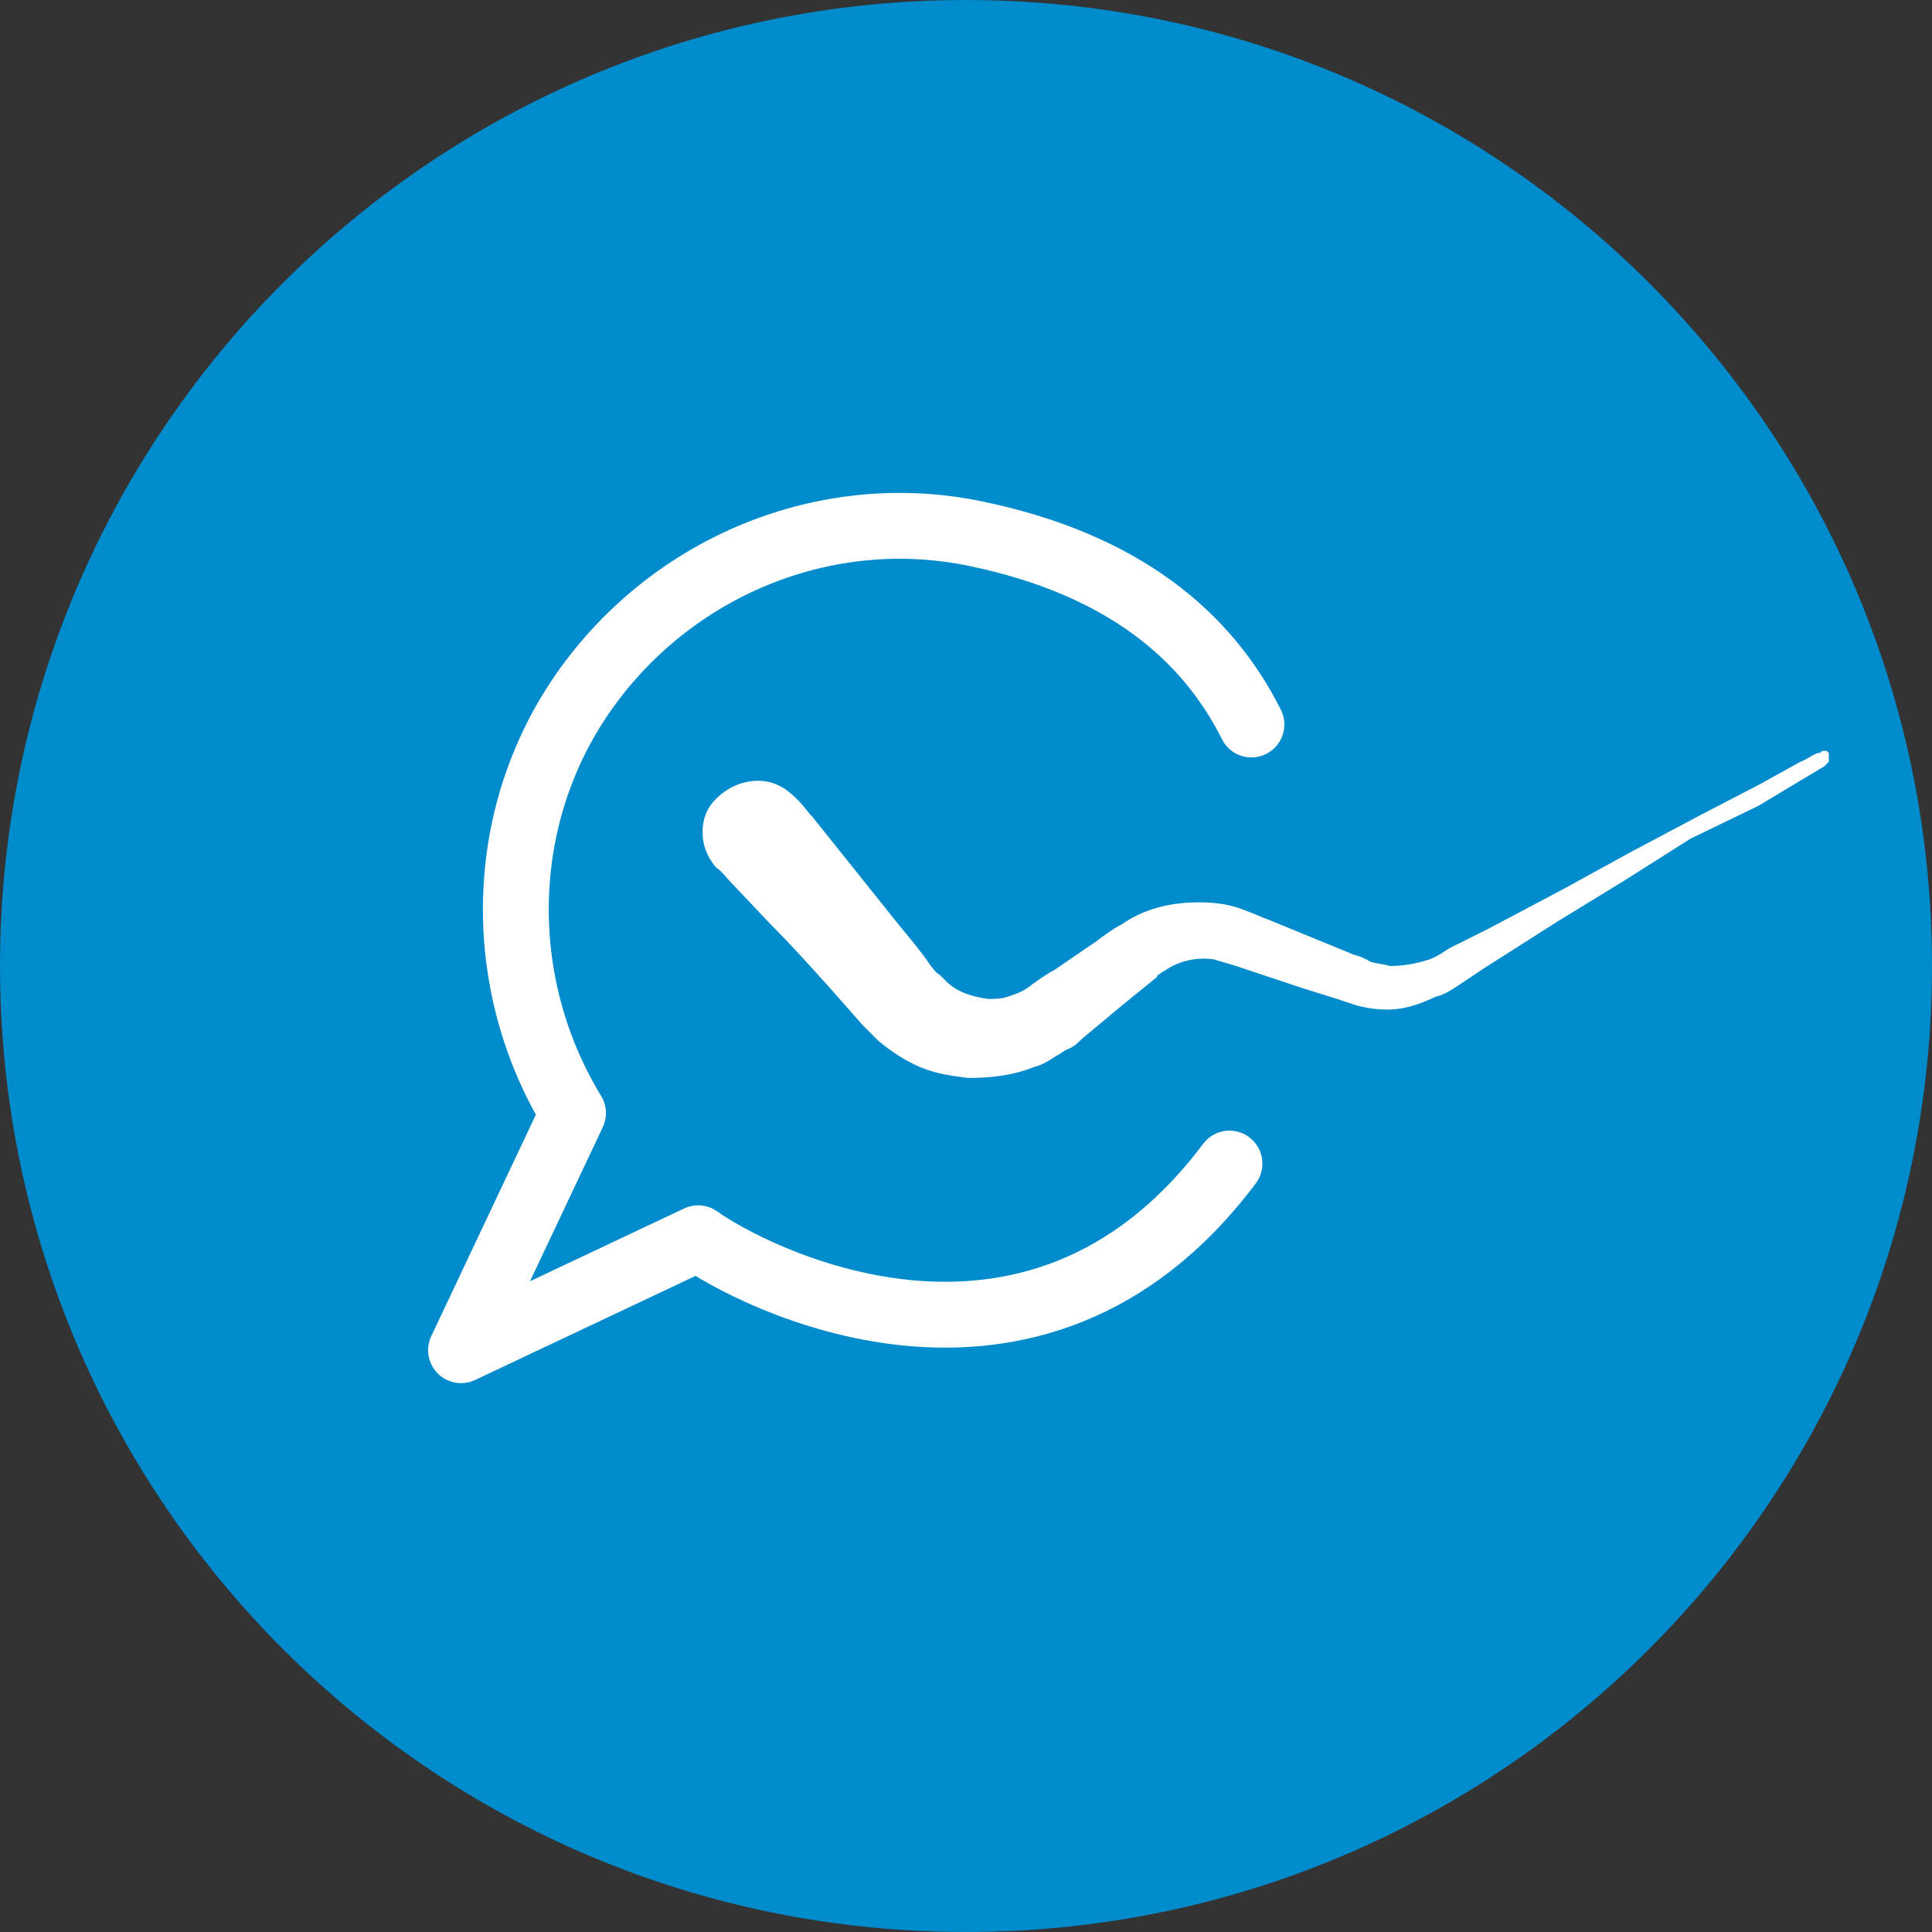
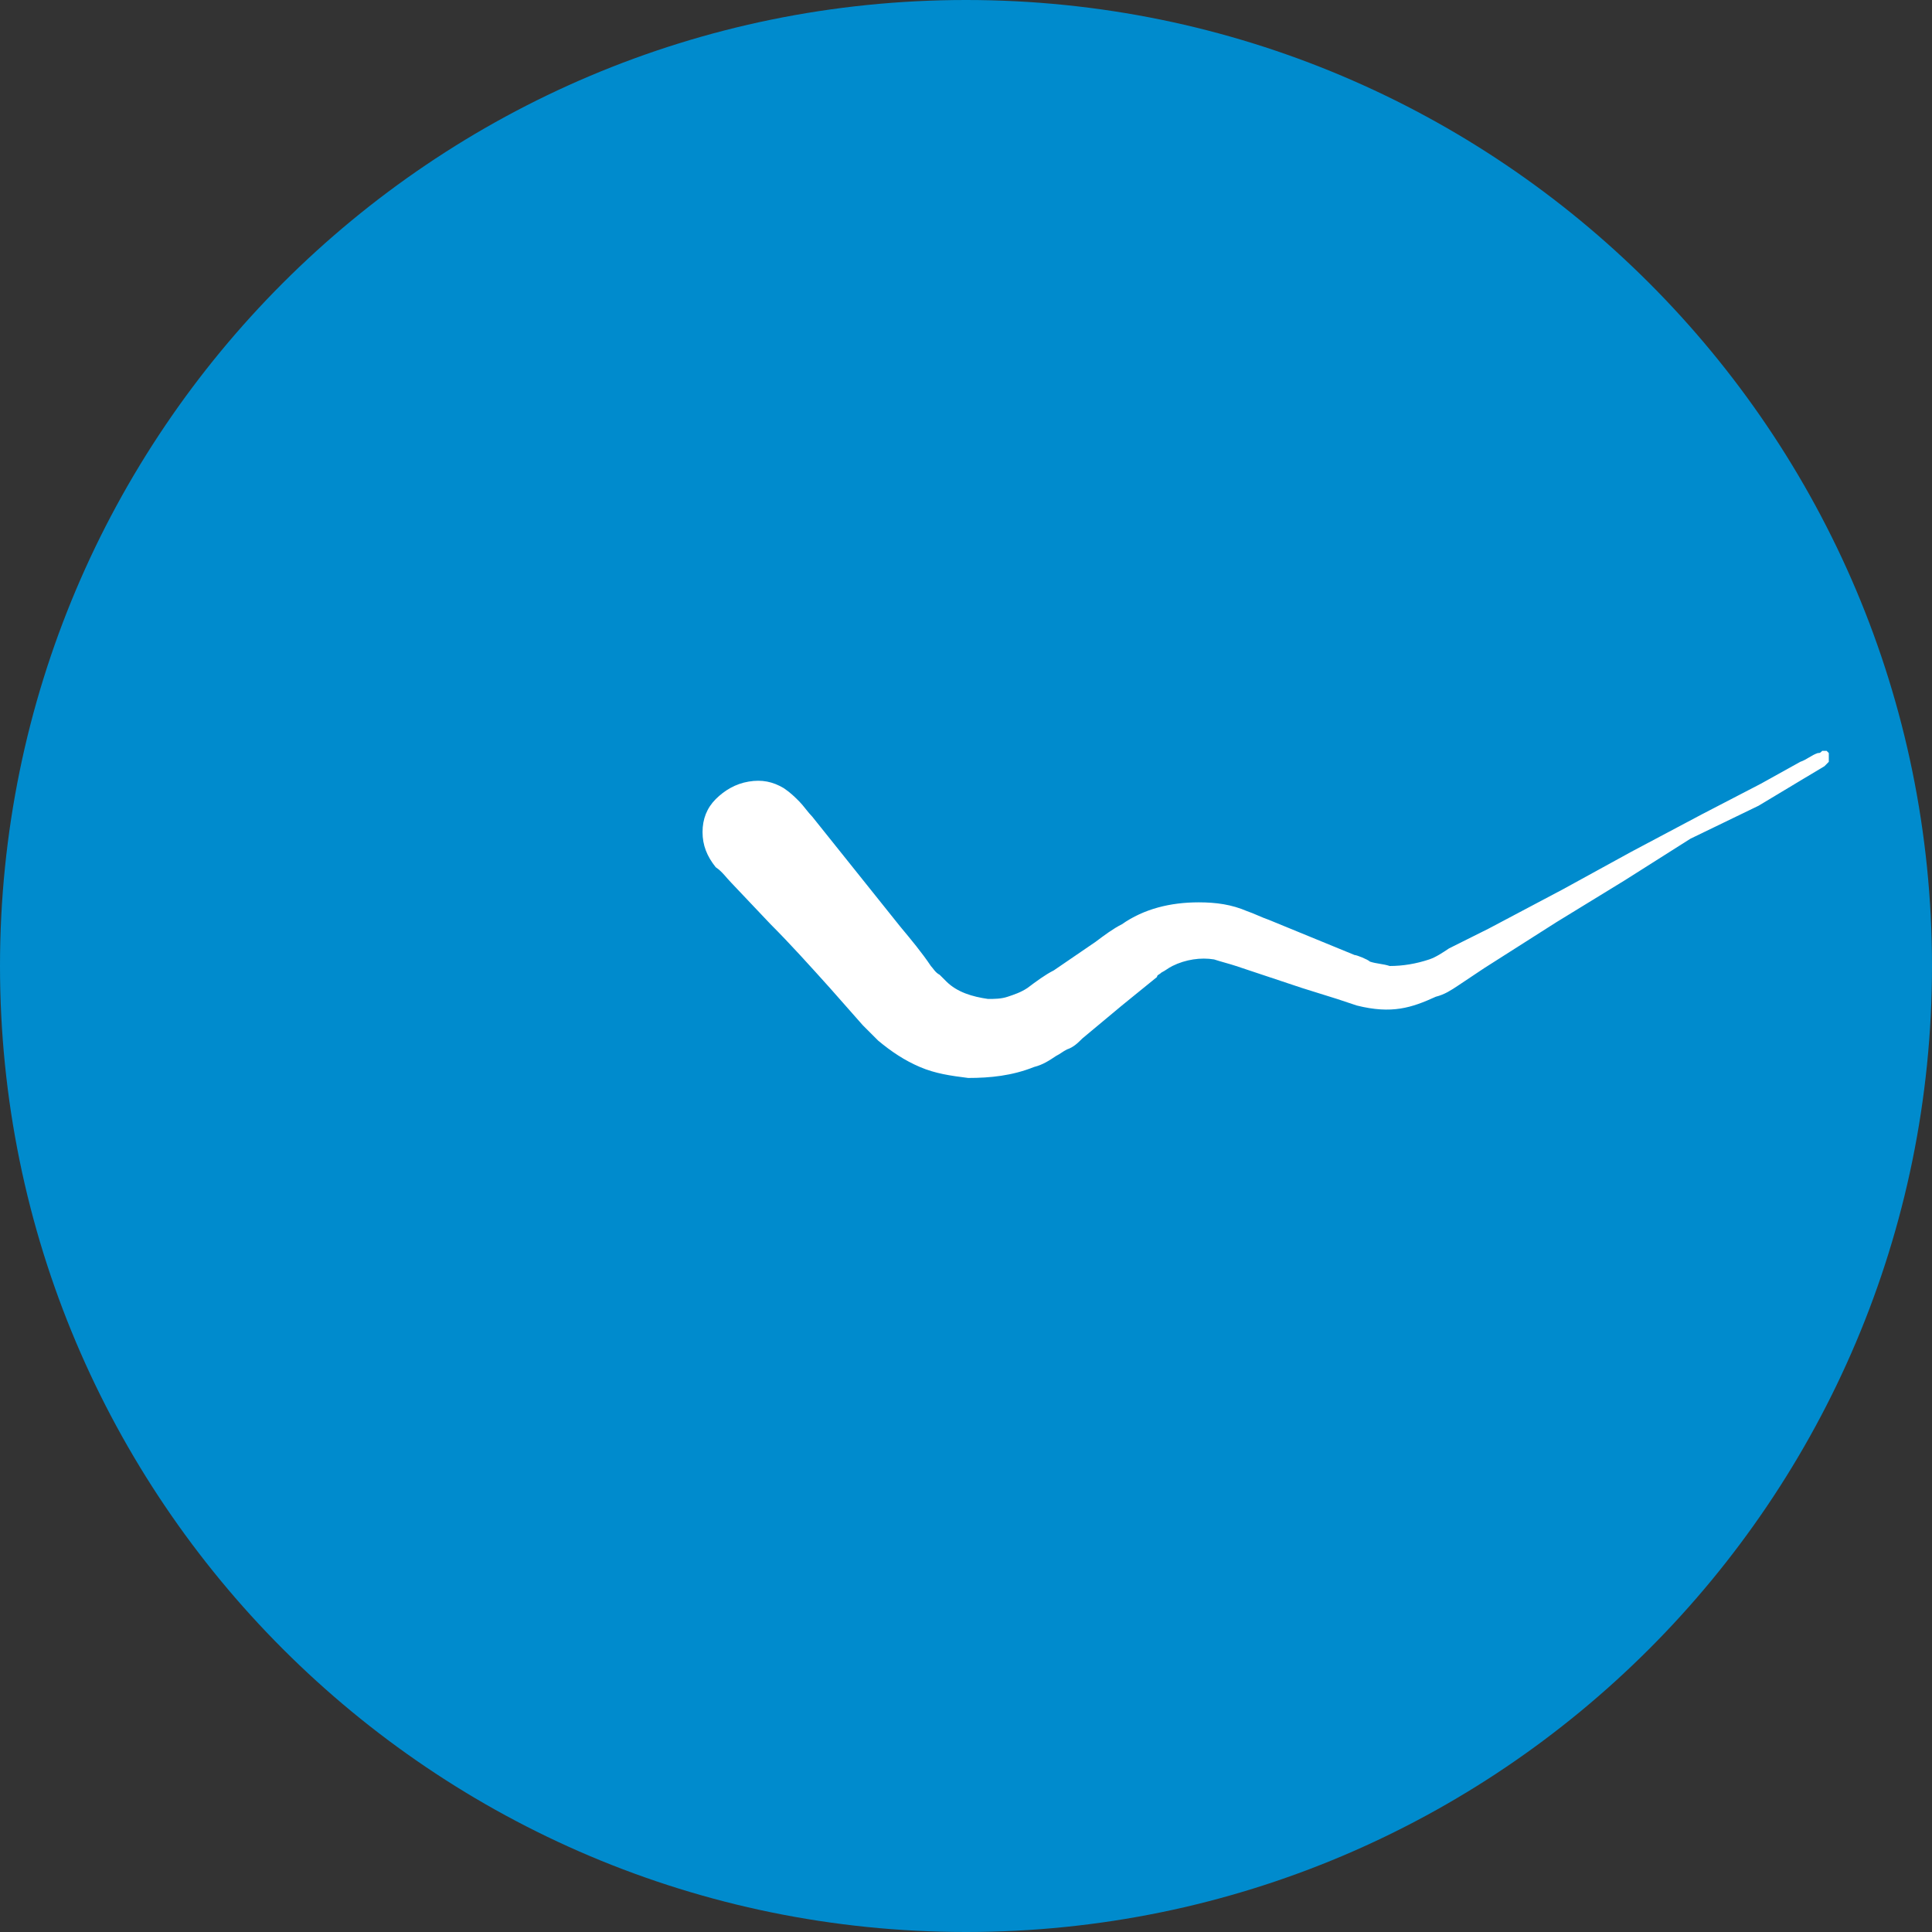
<svg xmlns="http://www.w3.org/2000/svg" width="60" height="60" viewBox="0 0 60 60" fill="none">
  <rect x="0" y="0" width="60" height="60" fill="#333333" stroke="none" />
  <path d="M30 60C46.569 60 60 46.569 60 30C60 13.431 46.569 0 30 0C13.431 0 0 13.431 0 30C0 46.569 13.431 60 30 60Z" fill="#008BCD" />
-   <path d="M38.864 22.5C37.5 19.773 34.909 17.523 30.273 16.568C25.636 15.614 20.864 17.591 18.136 21.477C15.409 25.364 15.341 30.546 17.796 34.568L14.318 41.932L21.682 38.455C23.182 39.545 32.045 44.318 38.182 36.136" stroke="white" stroke-width="2.045" stroke-linecap="round" stroke-linejoin="round" />
  <path d="M24.818 24.886C24.955 25.023 25.091 25.227 25.227 25.364L26.318 26.727C26.864 27.409 27.409 28.091 27.955 28.773C28.296 29.182 28.636 29.591 28.909 30C28.977 30.068 29.046 30.204 29.182 30.273C29.25 30.341 29.318 30.409 29.386 30.477C29.727 30.818 30.205 30.954 30.682 31.023C30.886 31.023 31.091 31.023 31.296 30.954C31.5 30.886 31.705 30.818 31.909 30.682C32.182 30.477 32.455 30.273 32.727 30.136L34.023 29.25C34.295 29.046 34.568 28.841 34.841 28.704C35.523 28.227 36.341 28.023 37.227 28.023C37.773 28.023 38.25 28.091 38.727 28.296C38.932 28.364 39.205 28.5 39.409 28.568L42.068 29.659C42.136 29.659 42.477 29.796 42.545 29.864C42.75 29.932 42.955 29.932 43.159 30C43.568 30 43.977 29.932 44.386 29.796C44.591 29.727 44.795 29.591 45 29.454L46.227 28.841L48.545 27.614L50.659 26.454L52.841 25.296L54.682 24.341L55.909 23.659C56.114 23.591 56.25 23.454 56.455 23.386C56.523 23.386 56.523 23.386 56.591 23.318C56.659 23.318 56.659 23.318 56.727 23.318L56.795 23.386C56.795 23.386 56.795 23.454 56.795 23.523C56.795 23.591 56.795 23.591 56.795 23.659C56.727 23.727 56.727 23.727 56.659 23.796L55.977 24.204L54.614 25.023L52.5 26.046L50.455 27.341L48.341 28.636L46.091 30.068L45.273 30.614C45.068 30.75 44.864 30.886 44.591 30.954C43.841 31.296 43.227 31.5 42.136 31.227C41.932 31.159 41.727 31.091 41.523 31.023L40.432 30.682L38.386 30C38.182 29.932 37.909 29.864 37.705 29.796C37.295 29.727 36.818 29.796 36.409 30C36.273 30.068 36.205 30.136 36.068 30.204C36 30.273 35.932 30.273 35.932 30.341C35.591 30.614 35.182 30.954 34.841 31.227L33.614 32.25C33.477 32.386 33.341 32.523 33.136 32.591C33 32.659 32.932 32.727 32.795 32.795C32.591 32.932 32.386 33.068 32.114 33.136C31.432 33.409 30.75 33.477 30.068 33.477C29.523 33.409 29.046 33.341 28.568 33.136C28.091 32.932 27.682 32.659 27.273 32.318C27.136 32.182 26.932 31.977 26.796 31.841L25.773 30.682C25.159 30 24.546 29.318 23.932 28.704L22.705 27.409C22.568 27.273 22.432 27.068 22.227 26.932C21.955 26.591 21.818 26.25 21.818 25.841C21.818 25.432 21.955 25.091 22.227 24.818C22.5 24.546 22.841 24.341 23.25 24.273C23.659 24.204 24 24.273 24.341 24.477C24.546 24.614 24.682 24.75 24.818 24.886Z" fill="white" />
</svg>